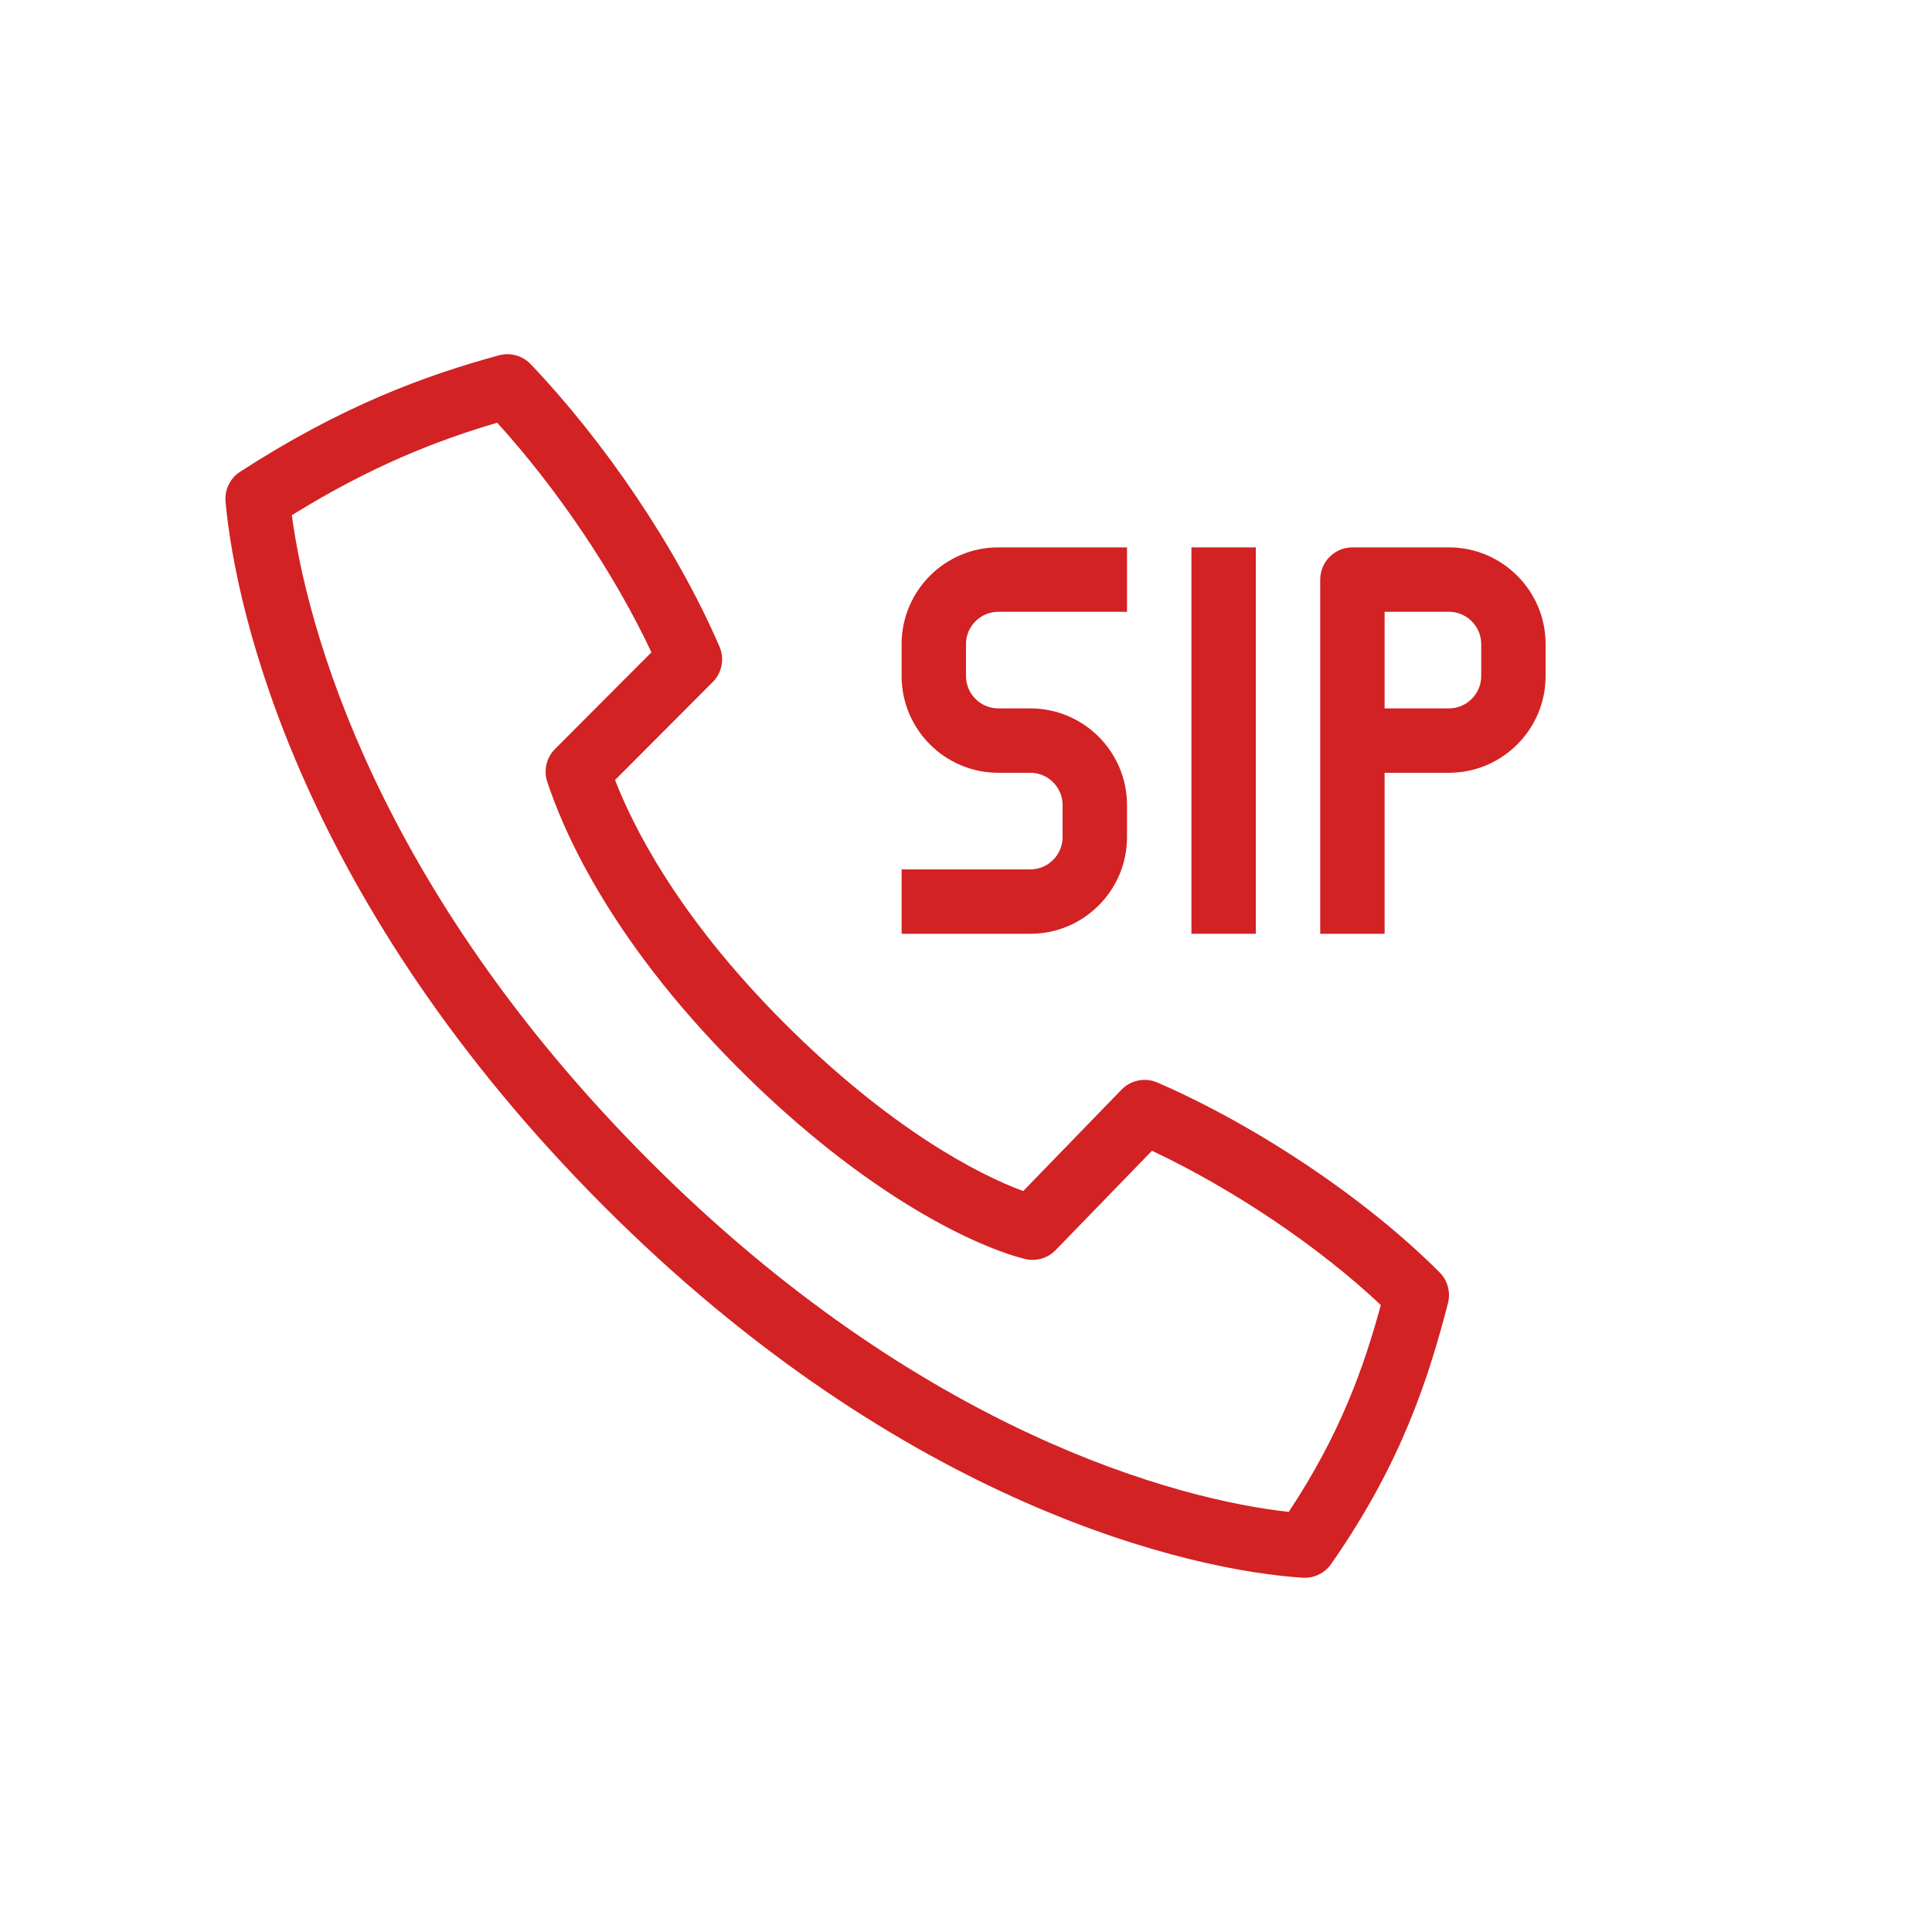
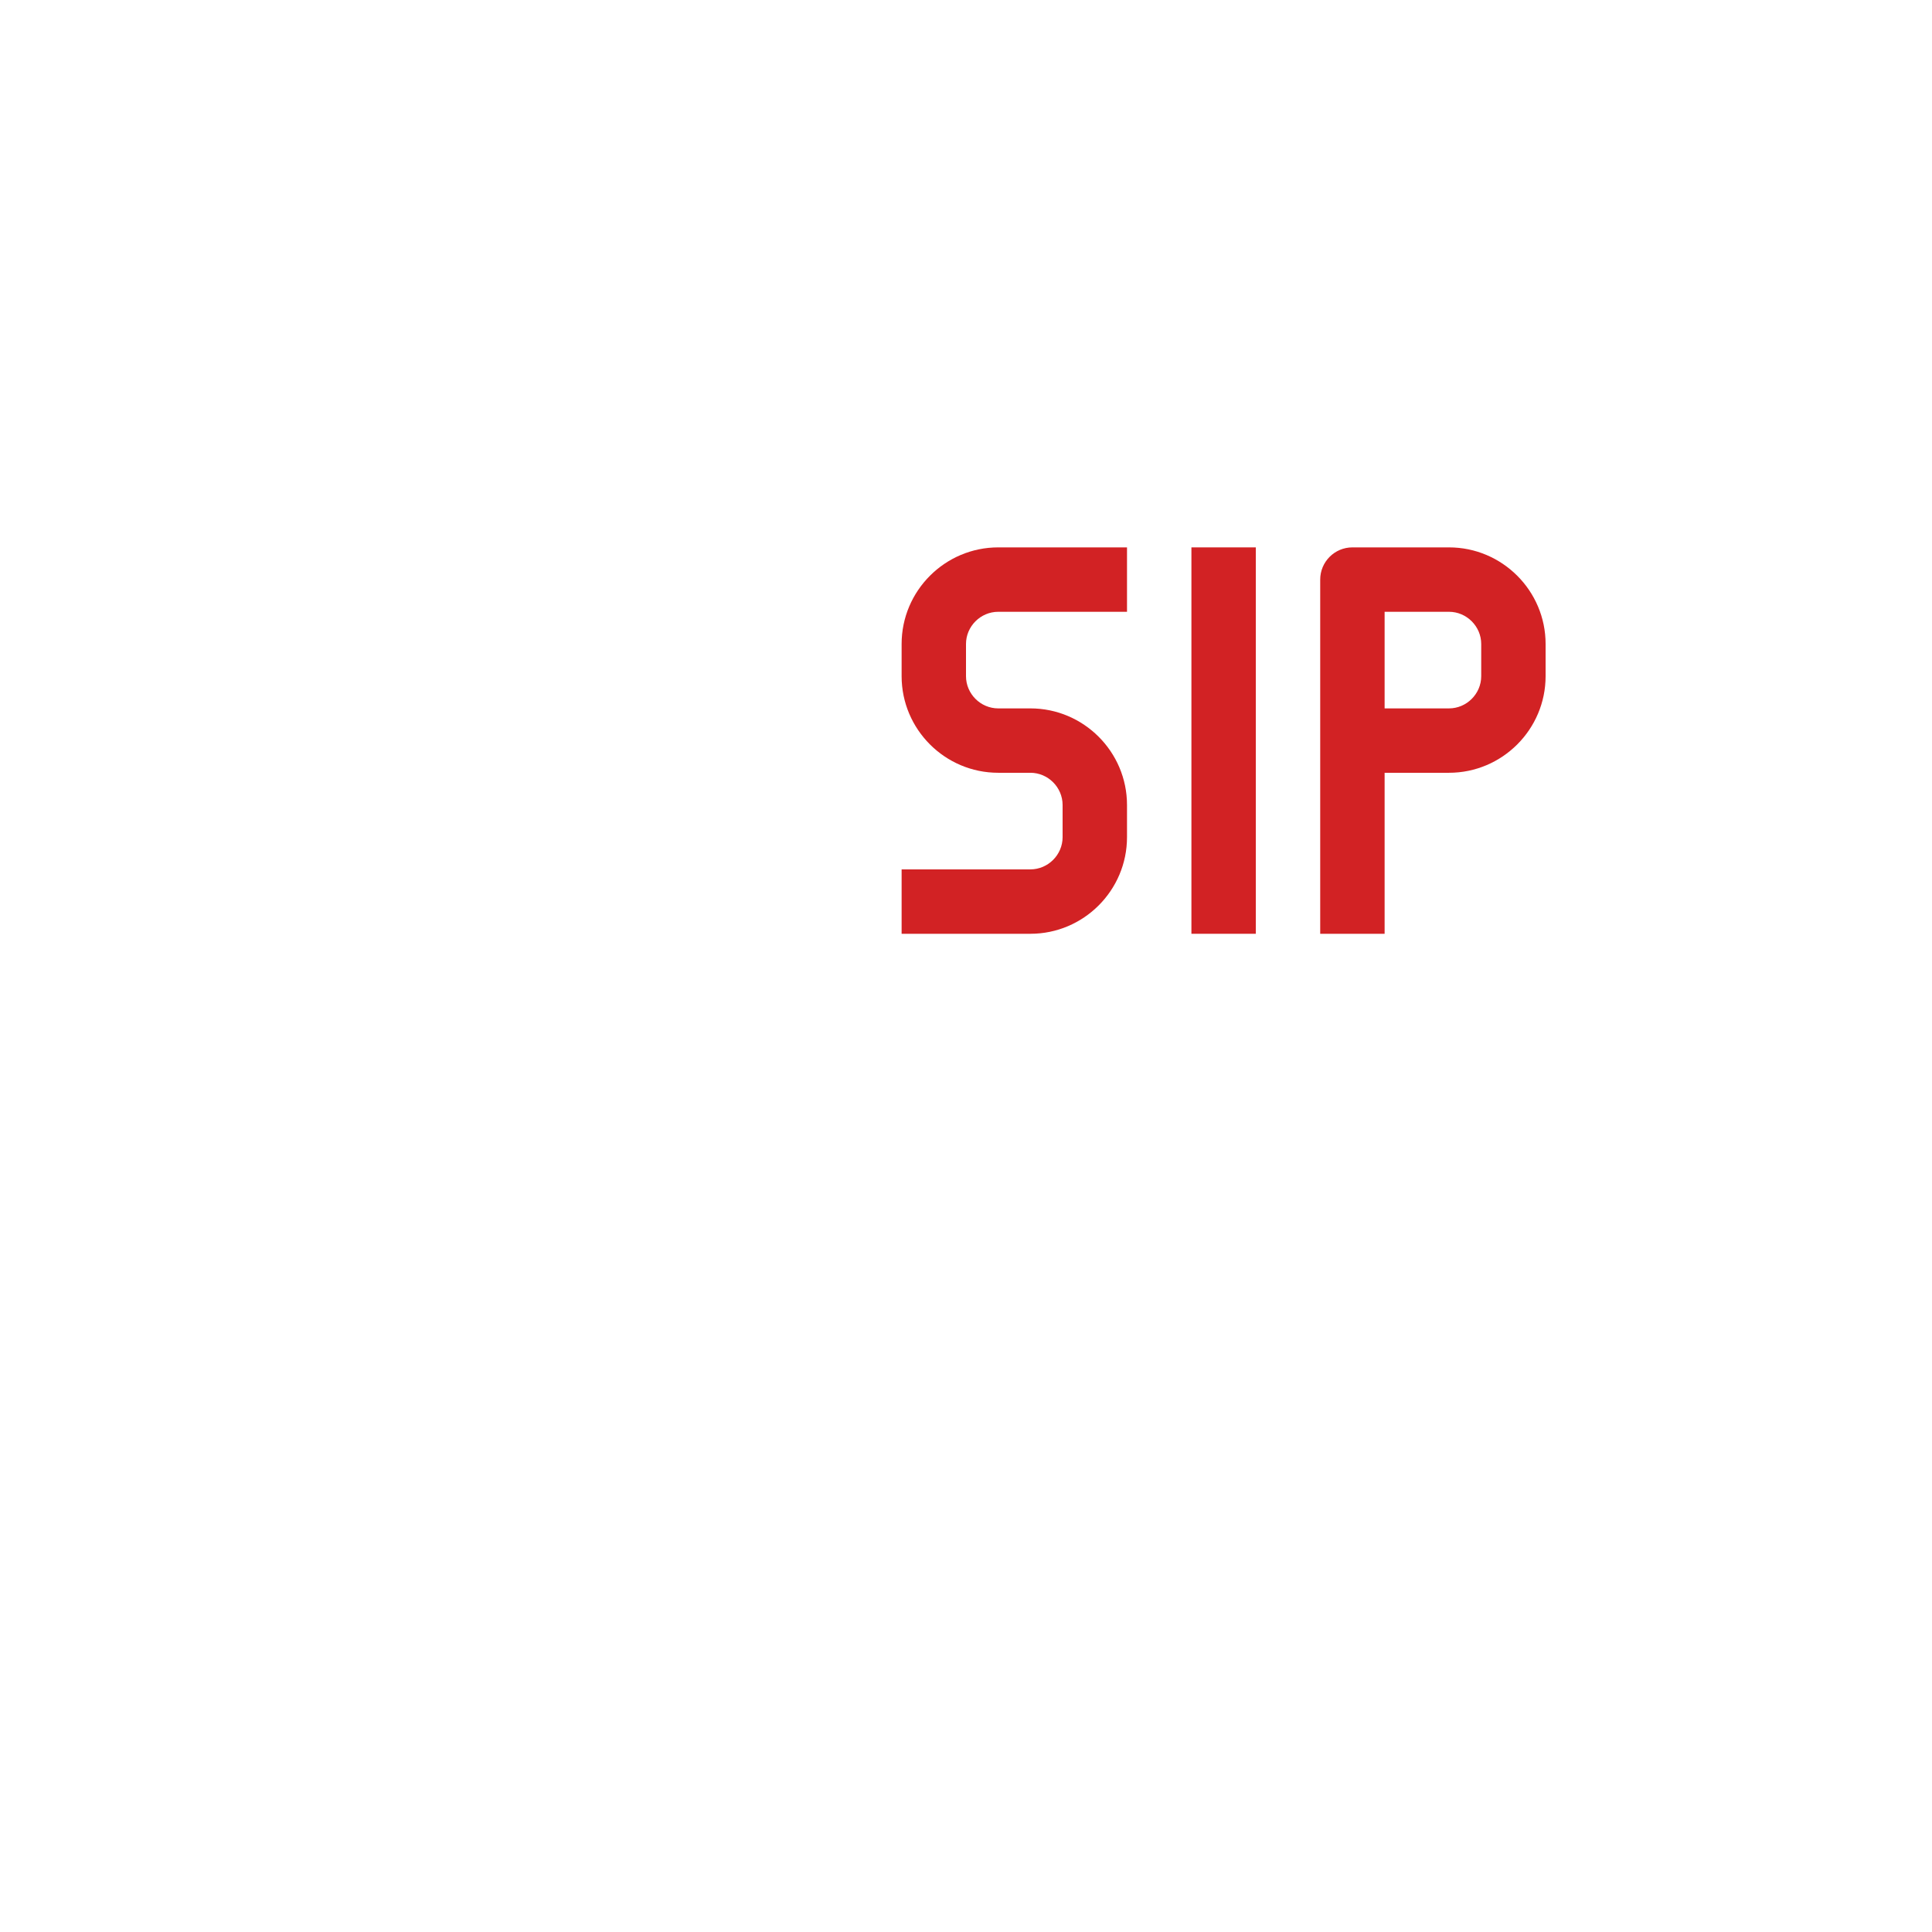
<svg xmlns="http://www.w3.org/2000/svg" width="80" height="80" viewBox="0 0 80 80" fill="none">
-   <path fill-rule="evenodd" clip-rule="evenodd" d="M20.658 14.713C21.13 14.584 21.636 14.725 21.974 15.079C24.99 18.241 28 22.626 29.791 26.772C30.008 27.274 29.897 27.856 29.512 28.243L25.468 32.298C26.195 34.167 28.016 37.89 32.429 42.316C36.877 46.776 40.586 48.668 42.369 49.319L46.439 45.121C46.825 44.722 47.418 44.605 47.928 44.826C52.047 46.617 56.566 49.634 59.611 52.687C59.944 53.021 60.076 53.507 59.957 53.964C59.141 57.103 58.029 60.594 55.119 64.763C54.853 65.144 54.407 65.359 53.943 65.33C49.392 65.045 37.412 62.391 24.971 49.916C12.531 37.441 9.762 25.439 9.339 20.773C9.294 20.28 9.527 19.803 9.943 19.534C14.191 16.785 17.637 15.539 20.658 14.713ZM12.085 21.333C12.699 25.987 15.606 36.749 26.86 48.033C38.133 59.338 48.873 62.116 53.363 62.604C55.498 59.386 56.468 56.632 57.177 54.04C54.614 51.621 51.059 49.232 47.701 47.651L43.712 51.764C43.381 52.106 42.893 52.245 42.431 52.129C40.56 51.66 35.979 49.652 30.54 44.199C25.068 38.711 23.246 34.135 22.661 32.376C22.502 31.897 22.627 31.37 22.982 31.014L26.974 27.011C25.404 23.668 23.022 20.184 20.588 17.504C18.135 18.224 15.386 19.286 12.085 21.333Z" fill="#D22224" />
  <path fill-rule="evenodd" clip-rule="evenodd" d="M54.667 23.999C54.667 23.263 55.264 22.666 56 22.666H60C62.203 22.666 64 24.463 64 26.666V27.999C64 30.202 62.203 31.999 60 31.999H57.334V38.666H54.667V23.999ZM60 29.333H57.334V25.333H60C60.73 25.333 61.334 25.936 61.334 26.666V27.999C61.334 28.73 60.73 29.333 60 29.333Z" fill="#D22224" />
  <path d="M40 26.666C40 25.936 40.603 25.333 41.334 25.333H46.667V22.666H41.334C39.13 22.666 37.334 24.463 37.334 26.666V27.999C37.334 30.202 39.13 31.999 41.334 31.999H42.667C43.397 31.999 44 32.602 44 33.333V34.666C44 35.396 43.397 35.999 42.667 35.999H37.334V38.666H42.667C44.87 38.666 46.667 36.869 46.667 34.666V33.333C46.667 31.13 44.87 29.333 42.667 29.333H41.334C40.603 29.333 40 28.73 40 27.999V26.666Z" fill="#D22224" />
  <path d="M52 22.666H49.334V38.666H52V22.666Z" fill="#D22224" />
</svg>